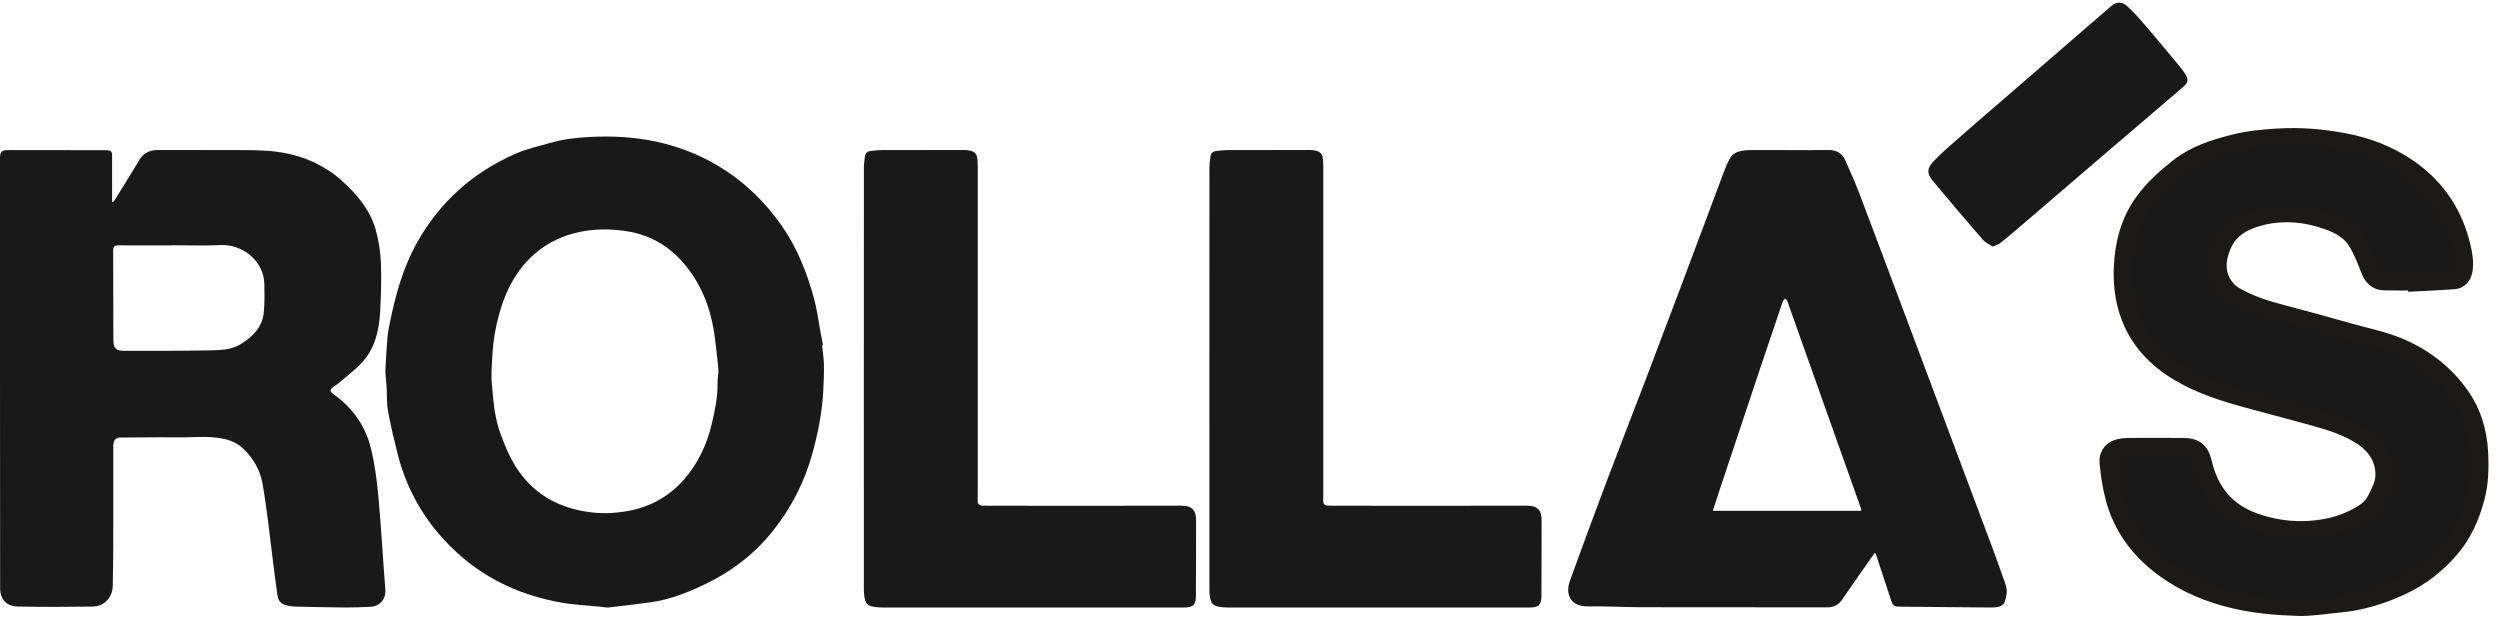
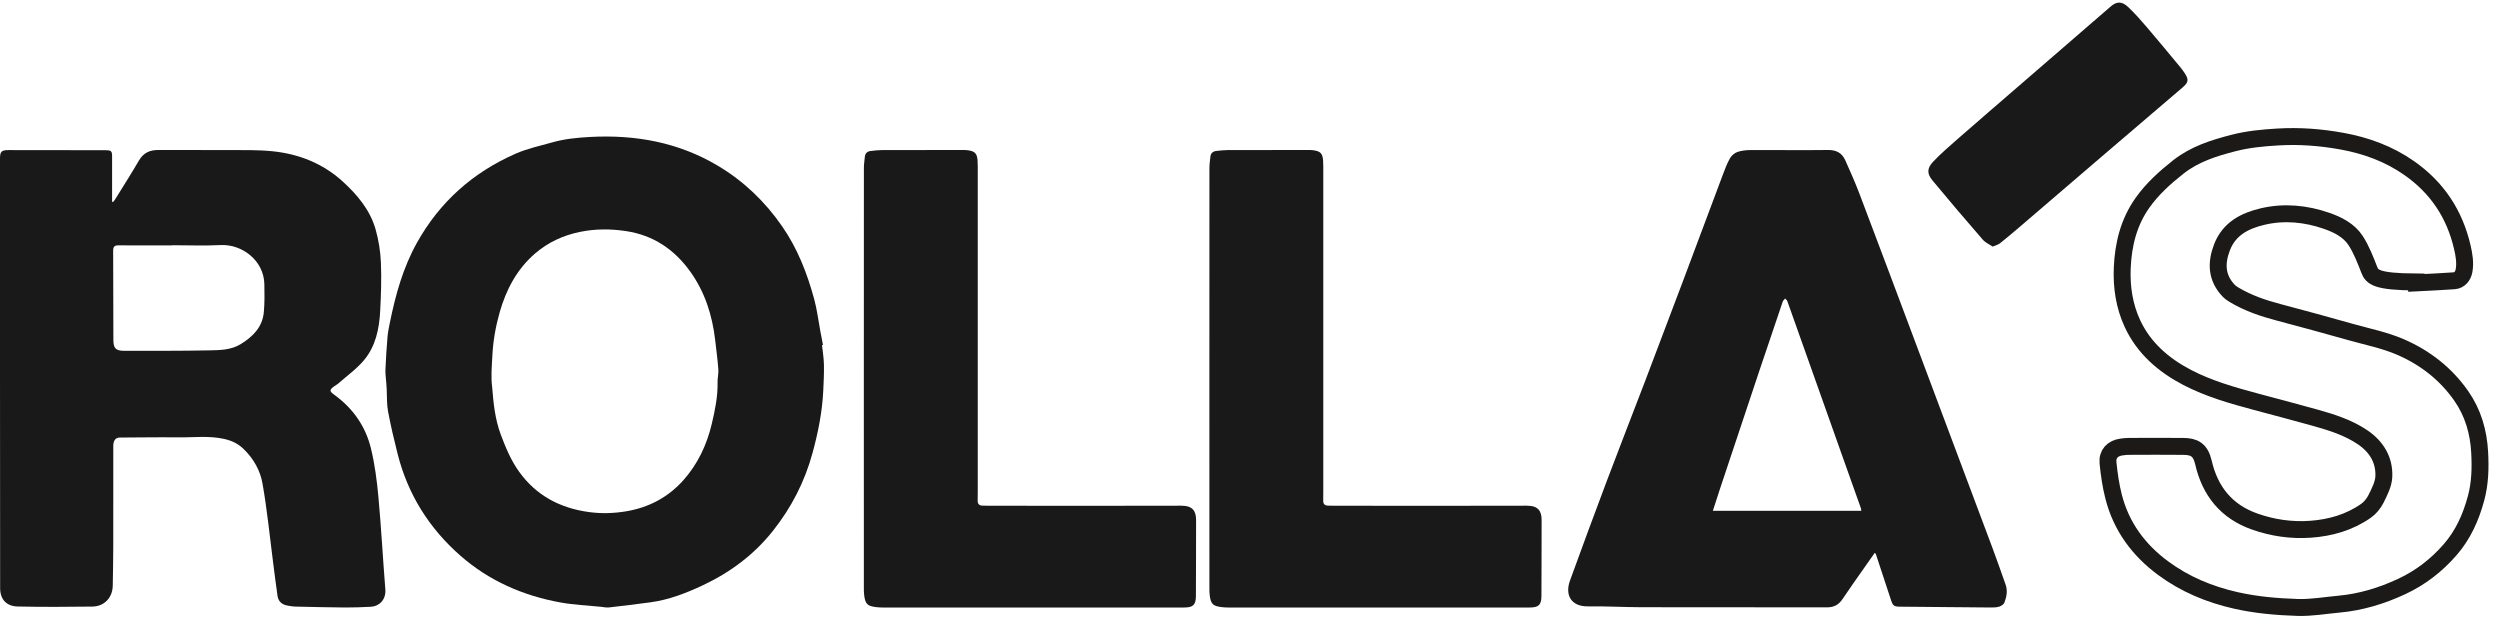
<svg xmlns="http://www.w3.org/2000/svg" width="133" height="34" viewBox="0 0 133 34" fill="none">
  <g clip-path="url(#clip0_6805_14543)">
    <path fill-rule="evenodd" clip-rule="evenodd" d="M9.174 13.046C9.174 13.05 9.174 13.053 9.174 13.056C8.218 13.056 7.262 13.06 6.306 13.052C6.091 13.05 6.018 13.126 6.02 13.339C6.029 14.922 6.029 16.506 6.032 18.089C6.033 18.528 6.159 18.664 6.606 18.663C8.108 18.662 9.609 18.67 11.11 18.64C11.694 18.628 12.295 18.628 12.824 18.297C13.463 17.897 13.966 17.394 14.036 16.606C14.08 16.112 14.075 15.611 14.064 15.115C14.037 13.853 12.868 12.977 11.728 13.038C10.879 13.082 10.026 13.046 9.174 13.046ZM6.01 10.754C6.047 10.707 6.088 10.663 6.12 10.613C6.546 9.923 6.985 9.24 7.392 8.539C7.632 8.127 7.971 7.977 8.429 7.98C9.677 7.988 10.925 7.975 12.174 7.983C12.943 7.988 13.716 7.969 14.48 8.045C15.888 8.185 17.172 8.693 18.223 9.647C18.998 10.351 19.682 11.159 19.978 12.19C20.142 12.763 20.239 13.37 20.264 13.966C20.301 14.834 20.271 15.706 20.224 16.574C20.174 17.505 19.98 18.423 19.369 19.156C18.975 19.629 18.453 19.998 17.986 20.411C17.931 20.459 17.861 20.491 17.801 20.535C17.51 20.745 17.511 20.805 17.798 21.013C18.782 21.729 19.447 22.681 19.732 23.847C19.939 24.695 20.052 25.572 20.132 26.443C20.282 28.079 20.369 29.721 20.5 31.358C20.544 31.91 20.166 32.26 19.731 32.28C19.284 32.301 18.836 32.322 18.389 32.319C17.485 32.312 16.581 32.29 15.677 32.27C15.559 32.267 15.441 32.24 15.323 32.222C15.017 32.176 14.809 32.013 14.764 31.701C14.675 31.093 14.603 30.483 14.523 29.873C14.343 28.488 14.208 27.095 13.965 25.721C13.843 25.032 13.495 24.405 12.964 23.89C12.656 23.591 12.316 23.438 11.914 23.349C11.107 23.17 10.291 23.278 9.479 23.268C8.44 23.255 7.402 23.274 6.363 23.278C6.157 23.279 6.027 23.438 6.027 23.706C6.026 25.469 6.03 27.232 6.026 28.994C6.024 29.715 6.012 30.437 5.999 31.158C5.987 31.794 5.551 32.262 4.911 32.27C3.588 32.287 2.265 32.295 0.943 32.266C0.368 32.254 0.008 31.913 0.007 31.29C-0.003 23.674 0.001 16.058 0 8.442C0 8.07 0.073 7.985 0.438 7.985C2.149 7.983 3.861 7.985 5.572 7.991C5.945 7.993 5.966 8.029 5.964 8.388C5.961 9.166 5.963 9.945 5.963 10.723C5.979 10.733 5.994 10.744 6.01 10.754Z" fill="#1A1919" />
    <path fill-rule="evenodd" clip-rule="evenodd" d="M99.019 27.174C99.012 27.111 99.014 27.08 99.005 27.054C98.652 26.06 98.298 25.066 97.945 24.072C97.112 21.729 96.28 19.385 95.448 17.041C95.327 16.7 95.211 16.358 95.085 16.019C95.066 15.966 95.007 15.927 94.967 15.881C94.931 15.923 94.89 15.962 94.86 16.009C94.837 16.045 94.826 16.09 94.812 16.132C94.405 17.334 93.996 18.536 93.593 19.739C92.892 21.832 92.196 23.925 91.499 26.019C91.374 26.394 91.255 26.771 91.124 27.174C93.769 27.174 96.382 27.174 99.019 27.174ZM99.737 29.411C99.559 29.664 99.386 29.908 99.215 30.153C98.817 30.723 98.411 31.286 98.027 31.864C97.824 32.169 97.572 32.312 97.203 32.311C93.91 32.304 90.618 32.311 87.326 32.304C86.374 32.302 85.422 32.246 84.471 32.259C83.596 32.27 83.24 31.668 83.525 30.882C84.166 29.121 84.812 27.361 85.474 25.608C86.145 23.826 86.841 22.054 87.52 20.275C88.193 18.51 88.862 16.744 89.526 14.976C90.236 13.091 90.937 11.203 91.646 9.318C91.761 9.014 91.874 8.705 92.032 8.424C92.114 8.278 92.277 8.138 92.434 8.084C92.659 8.006 92.911 7.984 93.152 7.983C94.518 7.977 95.883 7.997 97.249 7.98C97.69 7.974 97.993 8.136 98.167 8.524C98.426 9.103 98.686 9.683 98.911 10.275C99.906 12.899 100.891 15.526 101.876 18.153C103.257 21.83 104.636 25.507 106.012 29.186C106.25 29.822 106.473 30.464 106.699 31.104C106.814 31.429 106.753 31.751 106.634 32.057C106.598 32.149 106.475 32.234 106.374 32.268C106.238 32.313 106.083 32.32 105.937 32.319C104.314 32.307 102.69 32.292 101.066 32.275C100.755 32.272 100.696 32.216 100.599 31.916C100.334 31.102 100.065 30.289 99.796 29.477C99.79 29.459 99.769 29.446 99.737 29.411Z" fill="#1A1919" />
-     <path fill-rule="evenodd" clip-rule="evenodd" d="M128.81 15.002C128.244 15.002 127.677 15.013 127.111 14.998C126.699 14.988 126.471 14.743 126.321 14.357C126.114 13.825 125.905 13.281 125.6 12.807C125.244 12.256 124.651 11.956 124.052 11.748C122.941 11.362 121.785 11.251 120.641 11.522C119.713 11.742 118.866 12.157 118.482 13.165C118.163 14.002 118.192 14.778 118.834 15.457C118.921 15.548 119.027 15.623 119.135 15.687C119.873 16.127 120.674 16.399 121.5 16.616C122.789 16.954 124.074 17.311 125.357 17.671C126.238 17.918 127.148 18.1 127.981 18.461C129.276 19.022 130.389 19.877 131.216 21.065C131.841 21.962 132.134 22.97 132.193 24.059C132.239 24.887 132.218 25.711 132 26.513C131.727 27.518 131.32 28.444 130.619 29.248C129.886 30.089 129.038 30.739 128.047 31.201C126.986 31.696 125.876 32.035 124.706 32.141C123.973 32.207 123.238 32.34 122.508 32.316C121.404 32.281 120.302 32.187 119.212 31.94C117.809 31.621 116.511 31.081 115.354 30.226C114.057 29.269 113.128 28.021 112.72 26.427C112.569 25.839 112.481 25.228 112.421 24.622C112.375 24.149 112.672 23.843 113.133 23.782C113.251 23.766 113.37 23.749 113.489 23.748C114.473 23.745 115.457 23.737 116.44 23.749C116.994 23.756 117.339 23.91 117.499 24.607C117.848 26.126 118.72 27.215 120.22 27.745C121.187 28.086 122.174 28.227 123.182 28.157C124.242 28.083 125.255 27.797 126.142 27.178C126.364 27.023 126.56 26.782 126.682 26.535C126.867 26.163 127.079 25.755 127.095 25.355C127.133 24.462 126.7 23.762 125.97 23.266C125.204 22.747 124.335 22.473 123.458 22.227C122.412 21.934 121.36 21.659 120.311 21.378C119.052 21.039 117.796 20.687 116.633 20.08C115.38 19.426 114.329 18.526 113.719 17.211C113.289 16.284 113.135 15.279 113.179 14.248C113.233 12.999 113.522 11.827 114.251 10.794C114.778 10.049 115.444 9.45 116.153 8.89C117.029 8.197 118.054 7.876 119.106 7.606C119.874 7.408 120.655 7.335 121.446 7.288C122.6 7.218 123.738 7.304 124.87 7.51C126.158 7.744 127.37 8.187 128.456 8.95C129.933 9.985 130.867 11.391 131.274 13.166C131.368 13.576 131.436 13.979 131.362 14.399C131.31 14.688 131.123 14.916 130.84 14.937C130.165 14.988 129.488 15.014 128.812 15.05C128.811 15.034 128.811 15.018 128.81 15.002Z" fill="#1A1919" />
-     <path fill-rule="evenodd" clip-rule="evenodd" d="M128.535 15.002C127.969 15.002 127.402 15.013 126.836 14.998C126.424 14.988 126.196 14.743 126.046 14.357C125.839 13.825 125.63 13.281 125.325 12.807C124.969 12.256 124.376 11.956 123.776 11.748C122.666 11.362 121.51 11.251 120.366 11.522C119.438 11.742 118.591 12.157 118.207 13.165C117.887 14.002 117.917 14.778 118.559 15.457C118.645 15.548 118.752 15.623 118.86 15.687C119.598 16.127 120.399 16.399 121.225 16.616C122.514 16.954 123.799 17.311 125.082 17.671C125.962 17.918 126.873 18.1 127.706 18.461C129.001 19.022 130.114 19.877 130.941 21.065C131.565 21.962 131.859 22.97 131.918 24.059C131.963 24.887 131.943 25.711 131.725 26.513C131.452 27.518 131.045 28.444 130.344 29.248C129.611 30.089 128.762 30.739 127.772 31.201C126.711 31.696 125.601 32.035 124.431 32.141C123.698 32.207 122.963 32.34 122.233 32.316C121.129 32.281 120.027 32.187 118.937 31.94C117.534 31.621 116.236 31.081 115.079 30.226C113.782 29.269 112.853 28.021 112.445 26.427C112.294 25.839 112.206 25.228 112.146 24.622C112.099 24.149 112.397 23.843 112.858 23.782C112.976 23.766 113.095 23.749 113.214 23.748C114.198 23.745 115.181 23.737 116.165 23.749C116.718 23.756 117.064 23.91 117.224 24.607C117.573 26.126 118.444 27.215 119.945 27.745C120.912 28.086 121.899 28.227 122.907 28.157C123.967 28.083 124.98 27.797 125.867 27.178C126.089 27.023 126.285 26.782 126.407 26.535C126.591 26.163 126.803 25.755 126.82 25.355C126.858 24.462 126.425 23.762 125.695 23.266C124.929 22.747 124.059 22.473 123.183 22.227C122.137 21.934 121.085 21.659 120.036 21.378C118.777 21.039 117.521 20.687 116.357 20.08C115.105 19.426 114.054 18.526 113.444 17.211C113.014 16.284 112.86 15.279 112.904 14.248C112.958 12.999 113.246 11.827 113.976 10.794C114.503 10.049 115.169 9.45 115.877 8.89C116.754 8.197 117.779 7.876 118.83 7.606C119.599 7.408 120.38 7.335 121.171 7.288C122.325 7.218 123.463 7.304 124.594 7.51C125.883 7.744 127.095 8.187 128.181 8.95C129.657 9.985 130.592 11.391 130.999 13.166C131.093 13.576 131.161 13.979 131.087 14.399C131.035 14.688 130.848 14.916 130.564 14.937C129.889 14.988 129.213 15.014 128.537 15.05C128.536 15.034 128.535 15.018 128.535 15.002Z" stroke="#1B1A19" stroke-width="0.9" />
+     <path fill-rule="evenodd" clip-rule="evenodd" d="M128.535 15.002C126.424 14.988 126.196 14.743 126.046 14.357C125.839 13.825 125.63 13.281 125.325 12.807C124.969 12.256 124.376 11.956 123.776 11.748C122.666 11.362 121.51 11.251 120.366 11.522C119.438 11.742 118.591 12.157 118.207 13.165C117.887 14.002 117.917 14.778 118.559 15.457C118.645 15.548 118.752 15.623 118.86 15.687C119.598 16.127 120.399 16.399 121.225 16.616C122.514 16.954 123.799 17.311 125.082 17.671C125.962 17.918 126.873 18.1 127.706 18.461C129.001 19.022 130.114 19.877 130.941 21.065C131.565 21.962 131.859 22.97 131.918 24.059C131.963 24.887 131.943 25.711 131.725 26.513C131.452 27.518 131.045 28.444 130.344 29.248C129.611 30.089 128.762 30.739 127.772 31.201C126.711 31.696 125.601 32.035 124.431 32.141C123.698 32.207 122.963 32.34 122.233 32.316C121.129 32.281 120.027 32.187 118.937 31.94C117.534 31.621 116.236 31.081 115.079 30.226C113.782 29.269 112.853 28.021 112.445 26.427C112.294 25.839 112.206 25.228 112.146 24.622C112.099 24.149 112.397 23.843 112.858 23.782C112.976 23.766 113.095 23.749 113.214 23.748C114.198 23.745 115.181 23.737 116.165 23.749C116.718 23.756 117.064 23.91 117.224 24.607C117.573 26.126 118.444 27.215 119.945 27.745C120.912 28.086 121.899 28.227 122.907 28.157C123.967 28.083 124.98 27.797 125.867 27.178C126.089 27.023 126.285 26.782 126.407 26.535C126.591 26.163 126.803 25.755 126.82 25.355C126.858 24.462 126.425 23.762 125.695 23.266C124.929 22.747 124.059 22.473 123.183 22.227C122.137 21.934 121.085 21.659 120.036 21.378C118.777 21.039 117.521 20.687 116.357 20.08C115.105 19.426 114.054 18.526 113.444 17.211C113.014 16.284 112.86 15.279 112.904 14.248C112.958 12.999 113.246 11.827 113.976 10.794C114.503 10.049 115.169 9.45 115.877 8.89C116.754 8.197 117.779 7.876 118.83 7.606C119.599 7.408 120.38 7.335 121.171 7.288C122.325 7.218 123.463 7.304 124.594 7.51C125.883 7.744 127.095 8.187 128.181 8.95C129.657 9.985 130.592 11.391 130.999 13.166C131.093 13.576 131.161 13.979 131.087 14.399C131.035 14.688 130.848 14.916 130.564 14.937C129.889 14.988 129.213 15.014 128.537 15.05C128.536 15.034 128.535 15.018 128.535 15.002Z" stroke="#1B1A19" stroke-width="0.9" />
    <path fill-rule="evenodd" clip-rule="evenodd" d="M45.956 20.091C45.956 16.377 45.956 12.662 45.959 8.948C45.959 8.742 45.989 8.536 46.011 8.331C46.031 8.152 46.144 8.052 46.319 8.032C46.519 8.009 46.721 7.985 46.921 7.984C48.358 7.979 49.795 7.98 51.232 7.98C51.314 7.98 51.397 7.982 51.478 7.992C51.865 8.042 51.982 8.165 52.007 8.548C52.014 8.658 52.017 8.769 52.017 8.88C52.017 14.622 52.017 20.364 52.017 26.105C52.017 26.283 52.015 26.46 52.012 26.638C52.009 26.812 52.096 26.898 52.27 26.9C52.39 26.902 52.51 26.905 52.63 26.905C56.035 26.907 59.44 26.916 62.845 26.903C63.474 26.9 63.633 27.215 63.632 27.675C63.628 29.022 63.631 30.369 63.622 31.715C63.619 32.183 63.468 32.319 62.998 32.319C57.647 32.319 52.295 32.319 46.944 32.319C46.825 32.319 46.705 32.311 46.587 32.296C46.149 32.239 46.04 32.134 45.978 31.699C45.958 31.561 45.957 31.418 45.957 31.278C45.956 27.549 45.956 23.82 45.956 20.091Z" fill="#1A1919" />
    <path fill-rule="evenodd" clip-rule="evenodd" d="M64.339 20.091C64.339 16.377 64.338 12.662 64.341 8.948C64.341 8.742 64.371 8.536 64.394 8.331C64.413 8.152 64.526 8.052 64.702 8.032C64.902 8.009 65.103 7.985 65.304 7.984C66.741 7.979 68.178 7.98 69.615 7.98C69.697 7.98 69.78 7.982 69.861 7.992C70.247 8.042 70.365 8.165 70.389 8.548C70.396 8.658 70.399 8.769 70.399 8.88C70.4 14.622 70.399 20.364 70.399 26.105C70.399 26.283 70.397 26.46 70.395 26.638C70.392 26.812 70.479 26.898 70.653 26.9C70.773 26.902 70.892 26.905 71.012 26.905C74.417 26.907 77.823 26.916 81.228 26.903C81.857 26.9 82.016 27.215 82.014 27.675C82.01 29.022 82.013 30.369 82.004 31.715C82.001 32.183 81.851 32.319 81.38 32.319C76.029 32.319 70.678 32.319 65.327 32.319C65.208 32.319 65.087 32.311 64.969 32.296C64.532 32.239 64.422 32.134 64.36 31.699C64.341 31.561 64.34 31.418 64.34 31.278C64.339 27.549 64.339 23.82 64.339 20.091Z" fill="#1A1919" />
    <path fill-rule="evenodd" clip-rule="evenodd" d="M106.009 13.119C105.836 13 105.622 12.909 105.485 12.751C104.581 11.71 103.686 10.661 102.807 9.599C102.513 9.245 102.512 8.955 102.83 8.616C103.239 8.181 103.694 7.79 104.143 7.397C105.219 6.455 106.303 5.523 107.384 4.588C109.019 3.172 110.654 1.756 112.292 0.343C112.615 0.065 112.891 0.062 113.229 0.384C113.585 0.724 113.914 1.096 114.234 1.472C114.843 2.184 115.438 2.909 116.037 3.63C116.103 3.711 116.162 3.798 116.221 3.885C116.451 4.232 116.433 4.379 116.112 4.654C114.657 5.899 113.199 7.141 111.744 8.387C110.294 9.627 108.848 10.872 107.399 12.113C107.069 12.395 106.738 12.675 106.398 12.944C106.304 13.018 106.175 13.046 106.009 13.119Z" fill="#1A1919" />
    <path fill-rule="evenodd" clip-rule="evenodd" d="M26.637 23.107C26.336 22.299 26.251 21.452 26.184 20.603C26.11 20.043 26.165 19.49 26.193 18.929C26.233 18.139 26.368 17.371 26.579 16.627C26.922 15.419 27.497 14.318 28.467 13.485C29.159 12.891 29.959 12.519 30.859 12.336C31.675 12.17 32.483 12.171 33.295 12.293C34.757 12.511 35.888 13.272 36.741 14.476C37.505 15.553 37.89 16.77 38.045 18.071C38.107 18.598 38.175 19.125 38.216 19.653C38.233 19.878 38.17 20.108 38.175 20.335C38.189 21.091 38.04 21.821 37.866 22.552C37.6 23.674 37.118 24.69 36.358 25.544C35.538 26.466 34.495 27.012 33.272 27.208C32.623 27.312 31.986 27.331 31.328 27.241C29.794 27.031 28.531 26.367 27.617 25.096C27.183 24.492 26.897 23.804 26.637 23.107ZM43.833 19.388C43.826 19.045 43.767 18.704 43.731 18.361C43.748 18.358 43.766 18.355 43.783 18.352C43.737 18.112 43.689 17.871 43.644 17.63C43.536 17.057 43.467 16.474 43.315 15.913C42.94 14.537 42.43 13.223 41.608 12.037C40.693 10.719 39.573 9.644 38.204 8.826C36.092 7.563 33.788 7.155 31.372 7.287C30.701 7.324 30.029 7.389 29.372 7.577C28.715 7.764 28.05 7.903 27.417 8.182C25.155 9.178 23.397 10.739 22.184 12.909C21.443 14.233 21.042 15.682 20.742 17.161C20.69 17.417 20.636 17.675 20.615 17.934C20.566 18.513 20.529 19.093 20.505 19.673C20.496 19.902 20.534 20.134 20.55 20.365C20.558 20.484 20.567 20.603 20.573 20.722C20.594 21.107 20.572 21.501 20.642 21.876C20.785 22.64 20.963 23.398 21.154 24.151C21.7 26.308 22.836 28.11 24.492 29.561C26.023 30.904 27.834 31.692 29.821 32.052C30.525 32.179 31.247 32.208 31.961 32.281C32.109 32.296 32.26 32.331 32.404 32.315C33.141 32.232 33.876 32.141 34.611 32.042C35.593 31.909 36.505 31.552 37.396 31.134C38.852 30.45 40.118 29.506 41.123 28.238C42.102 27.004 42.812 25.626 43.229 24.09C43.525 23.002 43.745 21.906 43.798 20.778C43.82 20.315 43.843 19.851 43.833 19.388Z" fill="#1A1919" />
  </g>
  <defs>
    <clipPath id="clip0_6805_14543">
      <rect width="133" height="33" fill="white" transform="translate(0 0.104)" />
    </clipPath>
  </defs>
</svg>